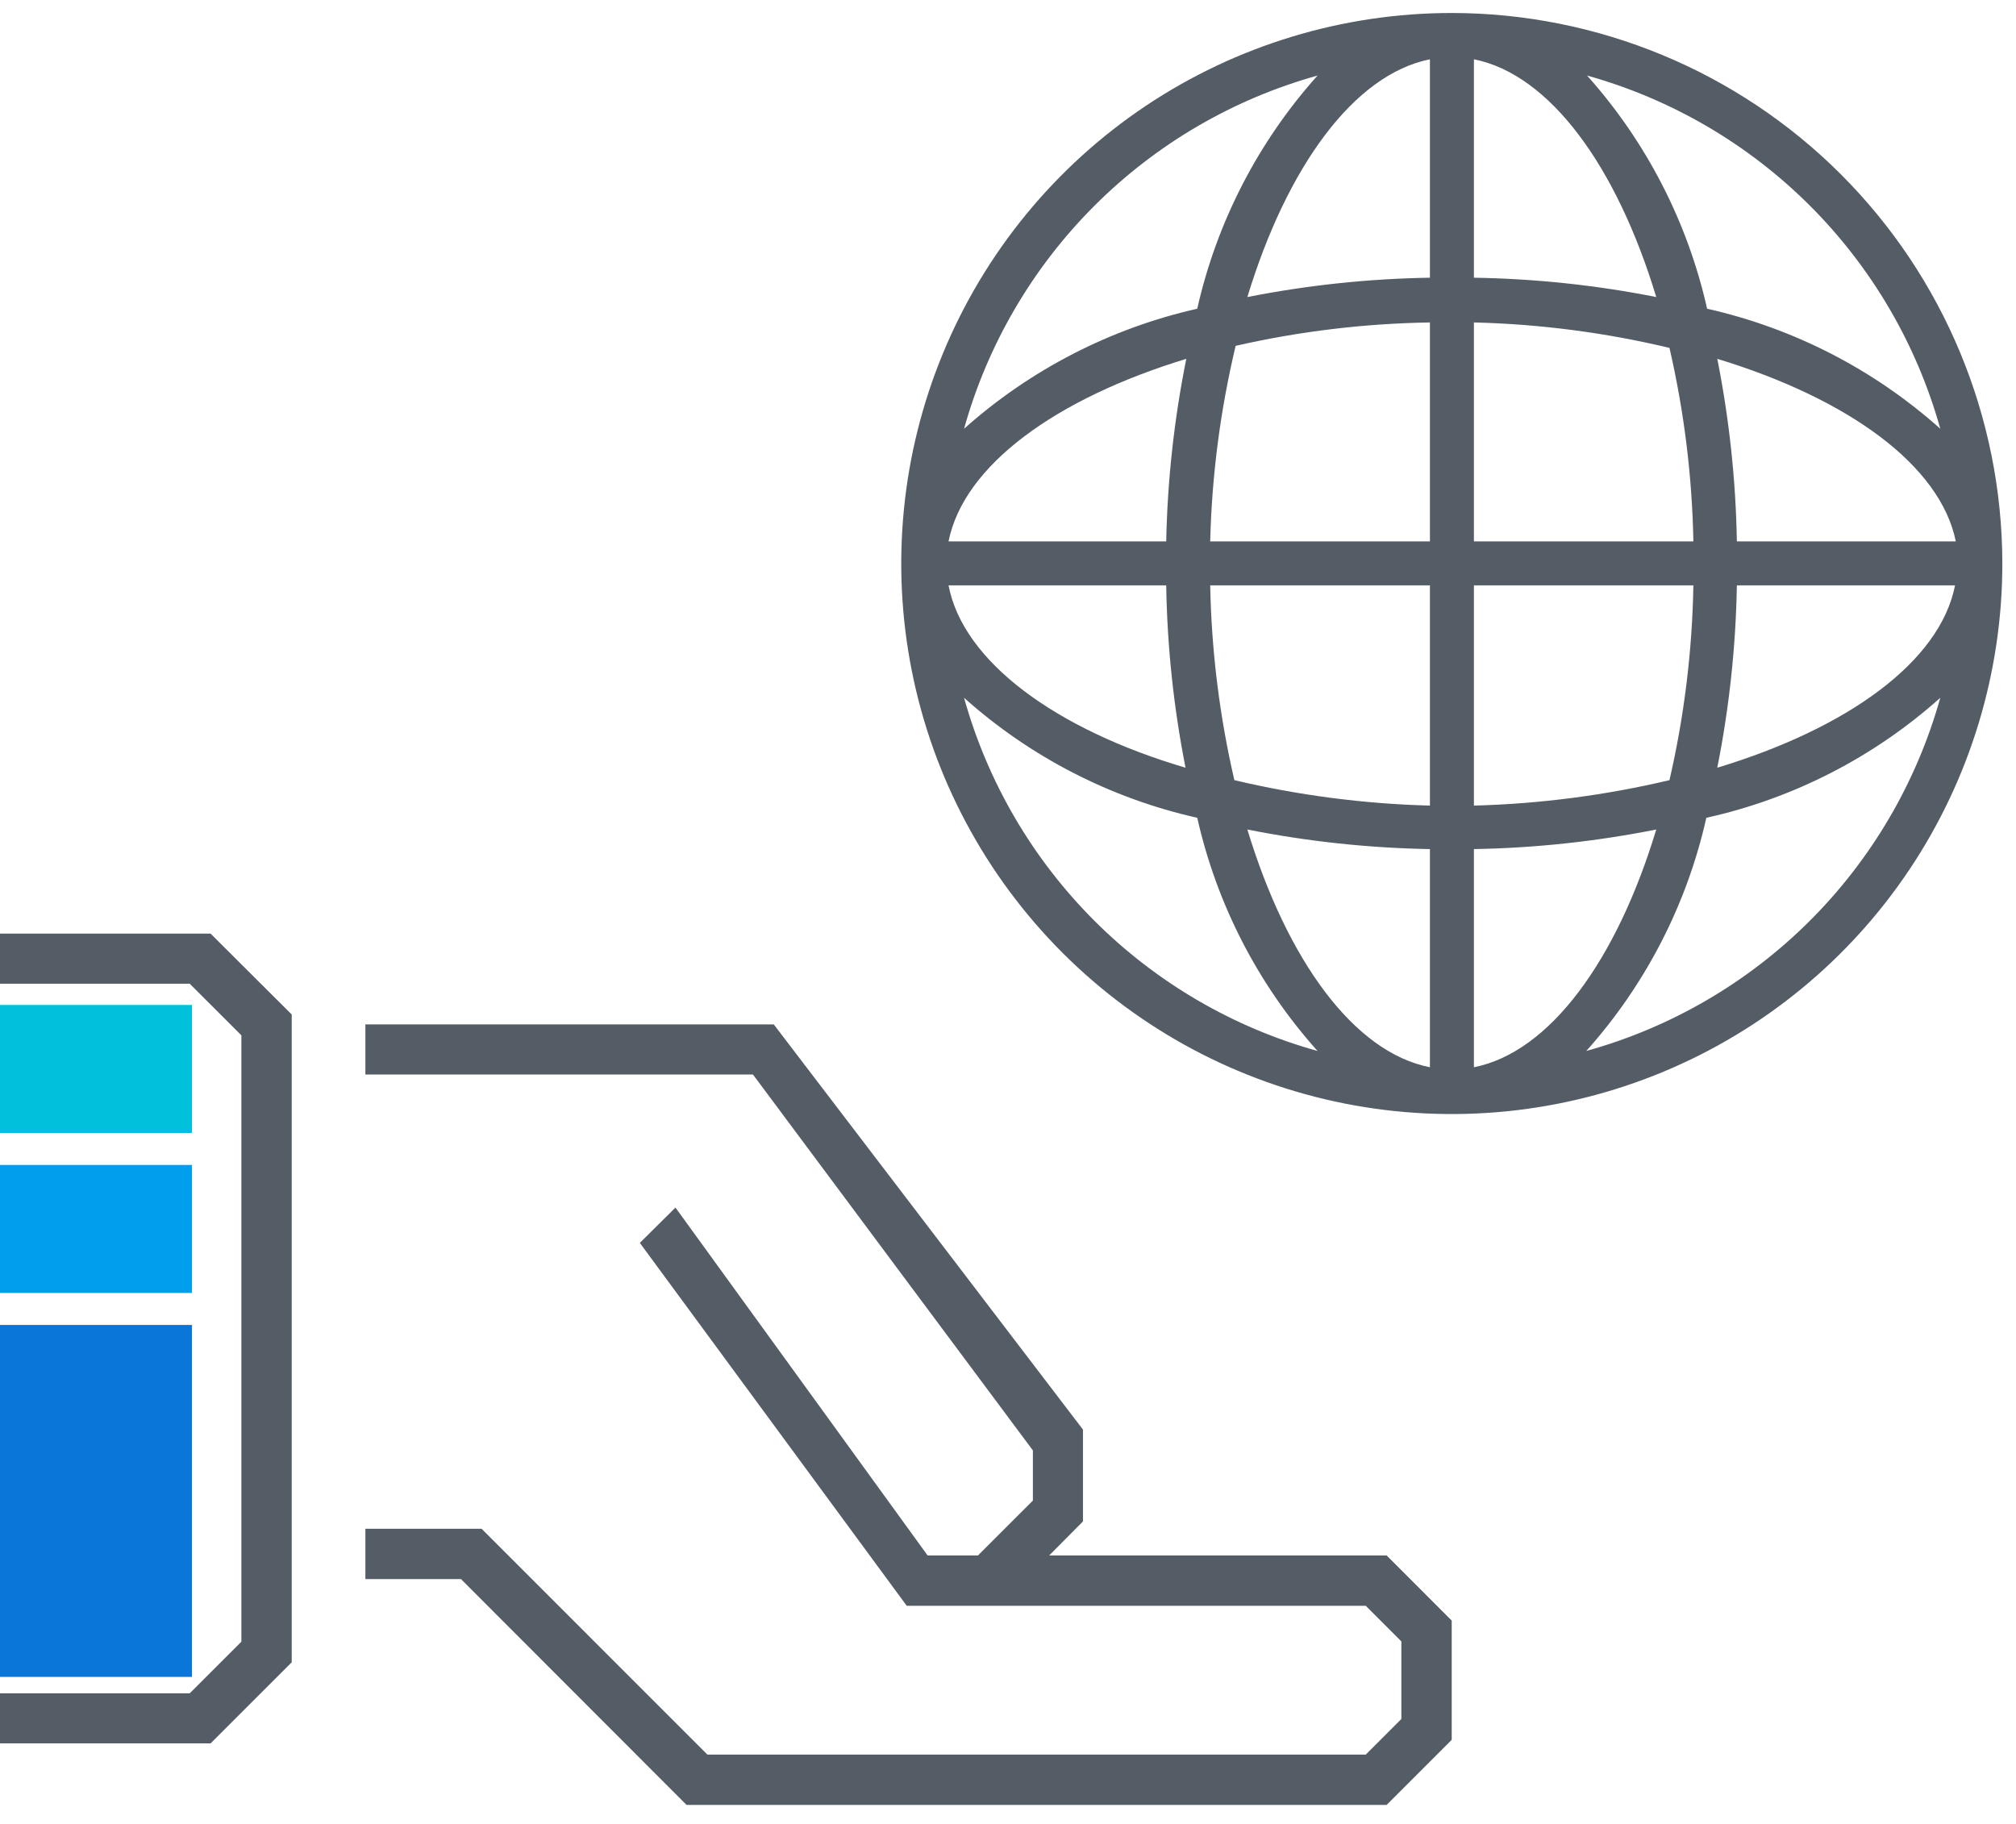
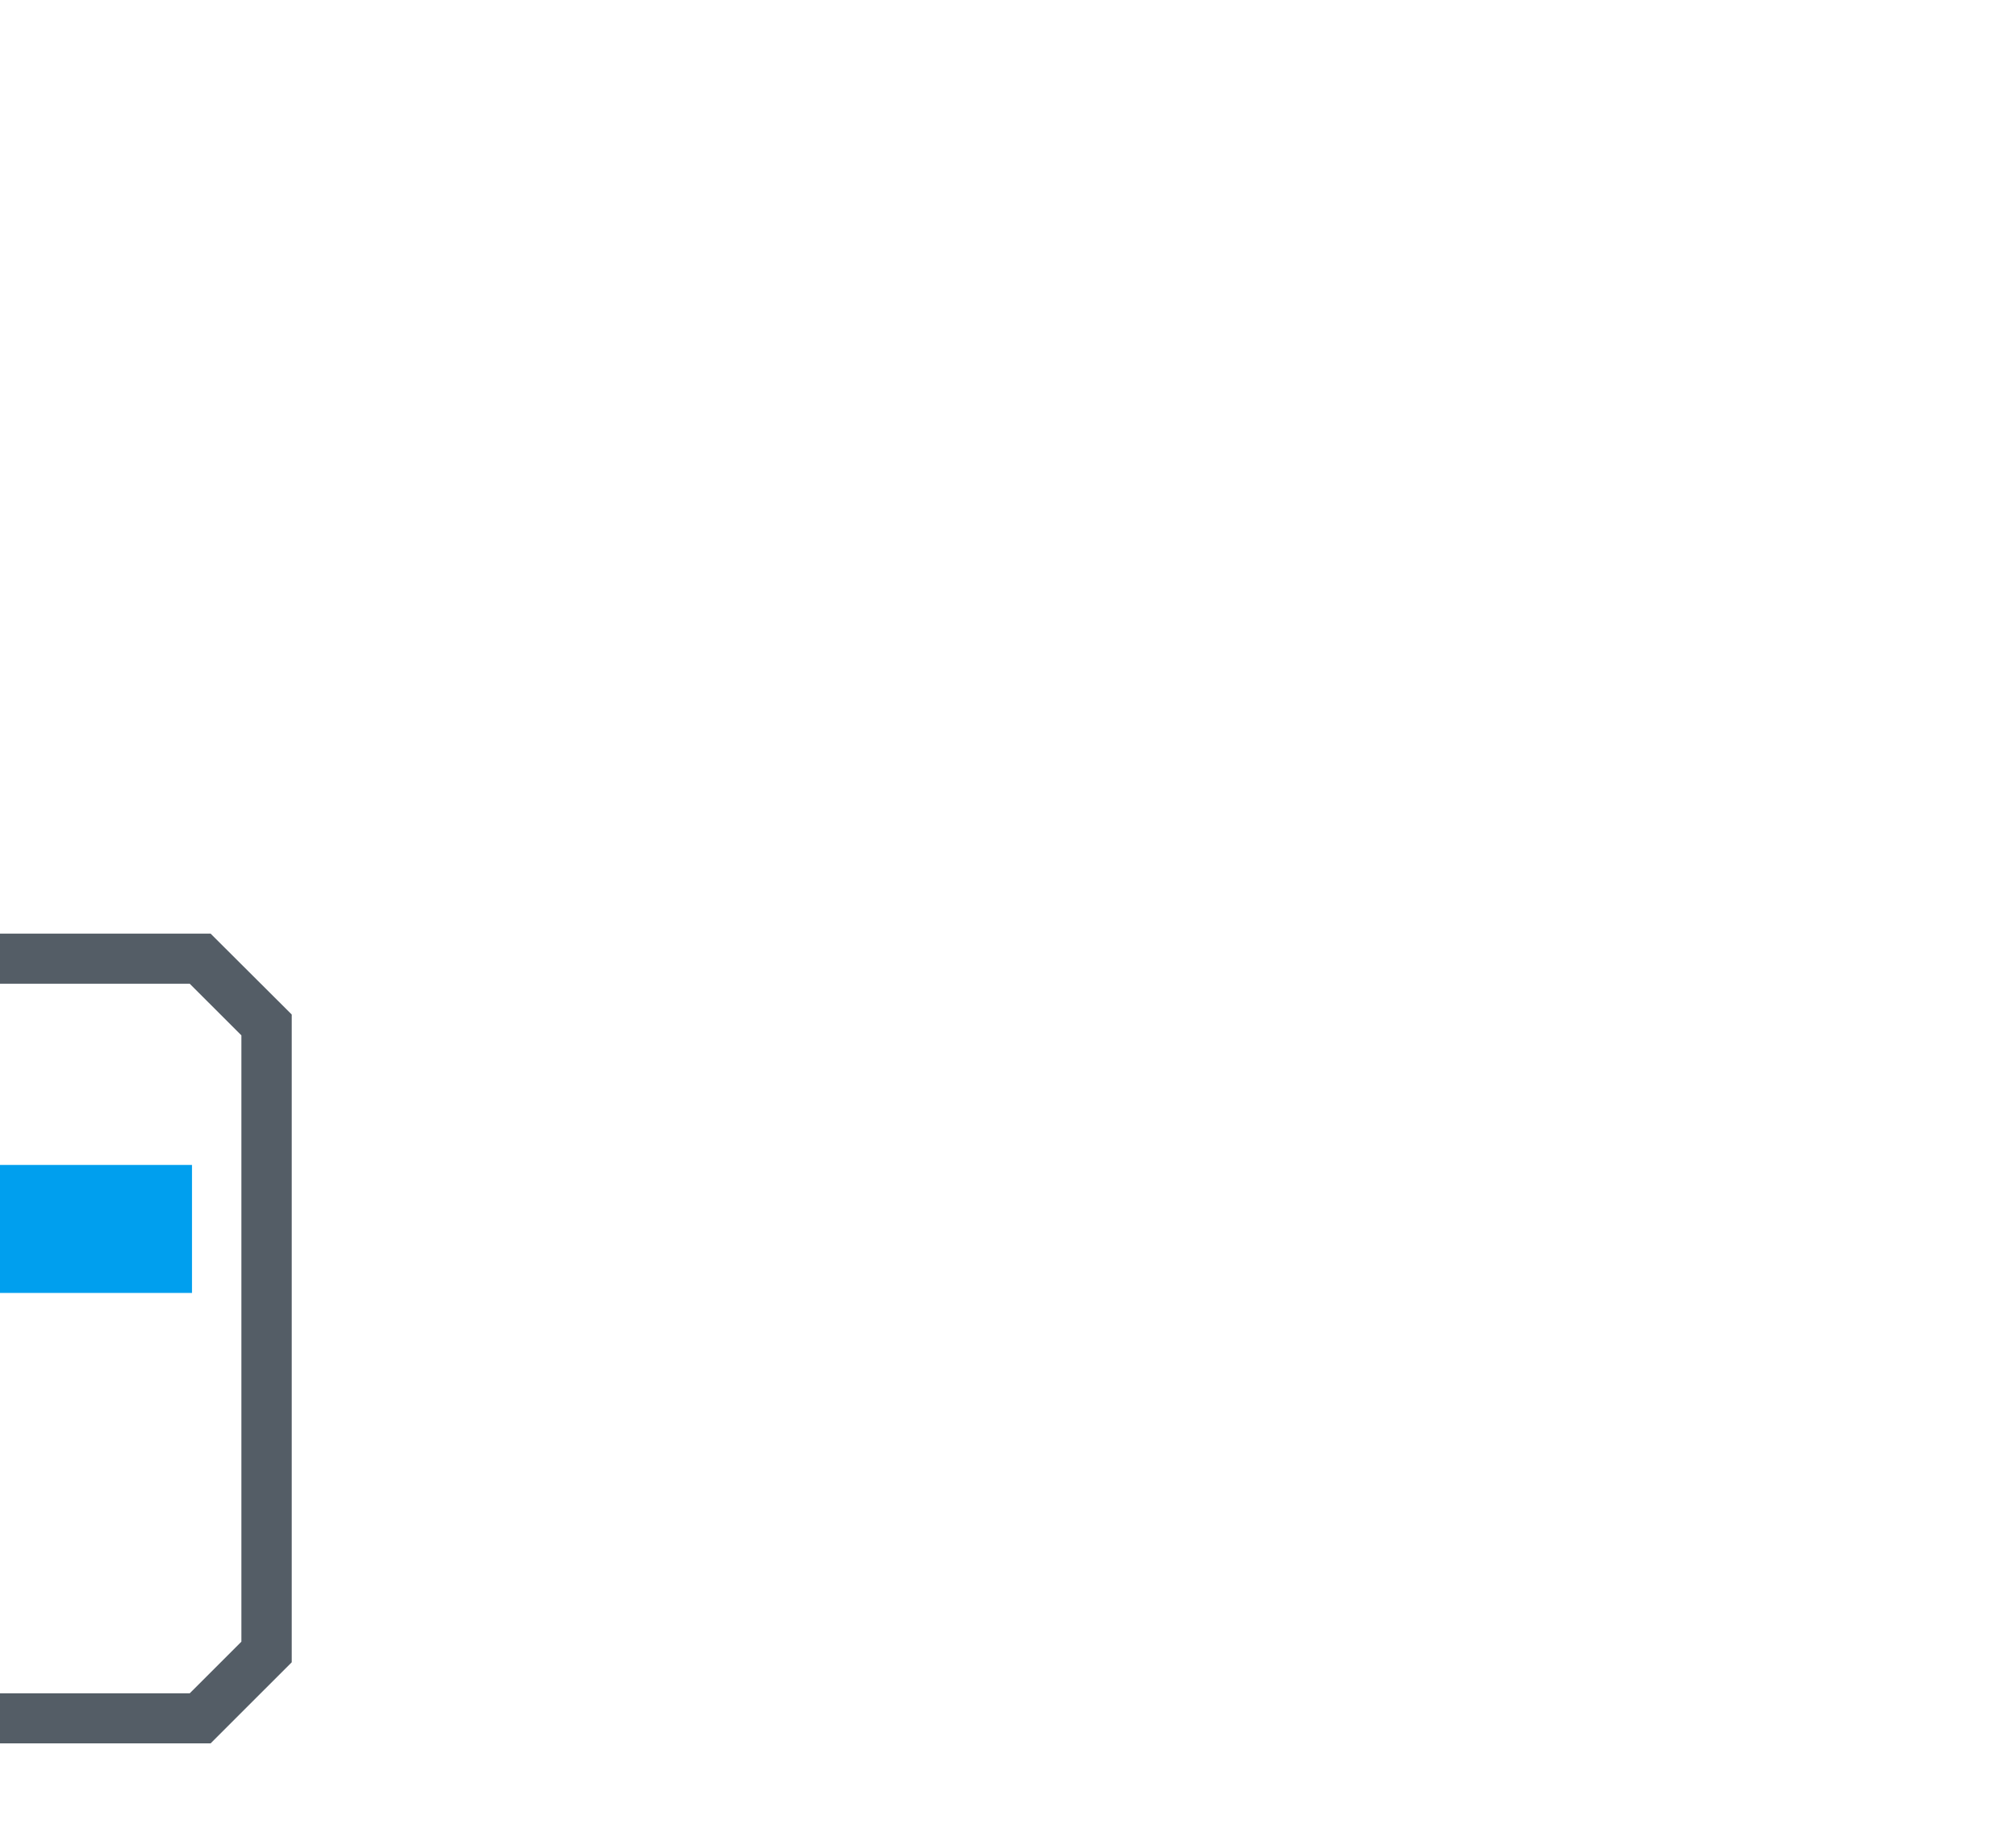
<svg xmlns="http://www.w3.org/2000/svg" width="63" height="57" viewBox="0 0 63 57" fill="none">
  <path d="M0 29.177V30.743H5.929L7.543 32.356V51.305L5.929 52.918H0V54.483H6.581L9.116 51.949V31.704L6.581 29.177H0Z" fill="#545D66" />
-   <rect y="52.406" width="11" height="6" transform="rotate(-90 0 52.406)" fill="#0B76DA" />
  <rect y="40.406" width="4" height="6" transform="rotate(-90 0 40.406)" fill="#009FEE" />
-   <rect y="35.406" width="4" height="6" transform="rotate(-90 0 35.406)" fill="#00C0DC" />
-   <path d="M32.787 48.61L33.843 47.546V44.677L24.18 32.014H11.418V33.579H23.529L32.278 45.328V46.894L30.561 48.61H28.988L21.108 37.738L19.995 38.842L28.336 50.184H31.213H42.68L43.793 51.296V53.72L42.68 54.833H22.106L15.05 47.776H11.418V49.349H14.406L21.455 56.406H43.332L45.366 54.372V50.645L43.332 48.61H32.787Z" fill="#545D66" />
-   <path d="M45.369 0.406C41.965 0.406 38.639 1.415 35.809 3.306C32.98 5.197 30.775 7.885 29.473 11.029C28.171 14.173 27.831 17.633 28.495 20.97C29.16 24.308 30.799 27.373 33.206 29.779C35.613 32.185 38.679 33.823 42.017 34.486C45.355 35.149 48.814 34.807 51.958 33.503C55.102 32.2 57.788 29.994 59.678 27.163C61.567 24.333 62.575 21.006 62.573 17.603C62.567 13.043 60.752 8.671 57.527 5.447C54.301 2.223 49.929 0.41 45.369 0.406ZM54.277 16.919C54.244 15.003 54.039 13.094 53.665 11.214C57.765 12.461 60.634 14.543 61.119 16.919H54.277ZM52.894 16.919H46.06V10.077C48.119 10.127 50.167 10.394 52.171 10.872C52.629 12.857 52.879 14.883 52.918 16.919H52.894ZM46.06 8.679V1.853C48.444 2.329 50.526 5.214 51.758 9.283C49.88 8.911 47.974 8.709 46.06 8.679ZM44.685 1.853V8.679C42.769 8.709 40.86 8.912 38.98 9.283C40.219 5.214 42.309 2.329 44.685 1.853ZM44.685 10.053V16.919H37.819C37.869 14.86 38.136 12.812 38.614 10.808C40.607 10.354 42.642 10.109 44.685 10.077V10.053ZM36.444 16.919H29.642C30.119 14.535 33.004 12.453 37.072 11.214C36.693 13.093 36.483 15.003 36.444 16.919ZM36.444 18.294C36.475 20.208 36.677 22.115 37.048 23.992C32.98 22.792 30.095 20.67 29.642 18.294H36.444ZM37.819 18.294H44.685V25.176C42.626 25.122 40.578 24.855 38.574 24.381C38.111 22.384 37.858 20.344 37.819 18.294ZM44.685 26.535V33.353C42.301 32.884 40.219 30 38.98 25.923C40.859 26.297 42.769 26.502 44.685 26.535ZM46.06 33.353V26.535C47.974 26.502 49.881 26.297 51.758 25.923C50.526 30 48.436 32.884 46.06 33.353ZM46.06 25.152V18.294H52.918C52.882 20.344 52.632 22.384 52.171 24.381C50.167 24.855 48.119 25.122 46.06 25.176V25.152ZM54.277 18.294H61.095C60.626 20.678 57.742 22.76 53.665 23.992C54.039 22.115 54.244 20.208 54.277 18.294ZM60.634 13.399C58.564 11.549 56.056 10.258 53.347 9.648C52.739 6.939 51.447 4.431 49.596 2.361C52.23 3.096 54.63 4.498 56.564 6.432C58.497 8.365 59.899 10.765 60.634 13.399ZM41.173 2.361C39.319 4.43 38.025 6.938 37.414 9.648C34.706 10.26 32.198 11.551 30.127 13.399C30.862 10.764 32.266 8.364 34.201 6.43C36.136 4.496 38.537 3.095 41.173 2.361ZM30.127 21.807C32.196 23.658 34.705 24.949 37.414 25.557C38.025 28.267 39.319 30.776 41.173 32.844C38.537 32.111 36.136 30.709 34.201 28.776C32.266 26.842 30.862 24.442 30.127 21.807ZM49.572 32.844C51.423 30.775 52.715 28.267 53.323 25.557C56.041 24.955 58.559 23.663 60.634 21.807C59.897 24.443 58.492 26.845 56.554 28.779C54.615 30.713 52.211 32.113 49.572 32.844Z" fill="#545D66" />
</svg>